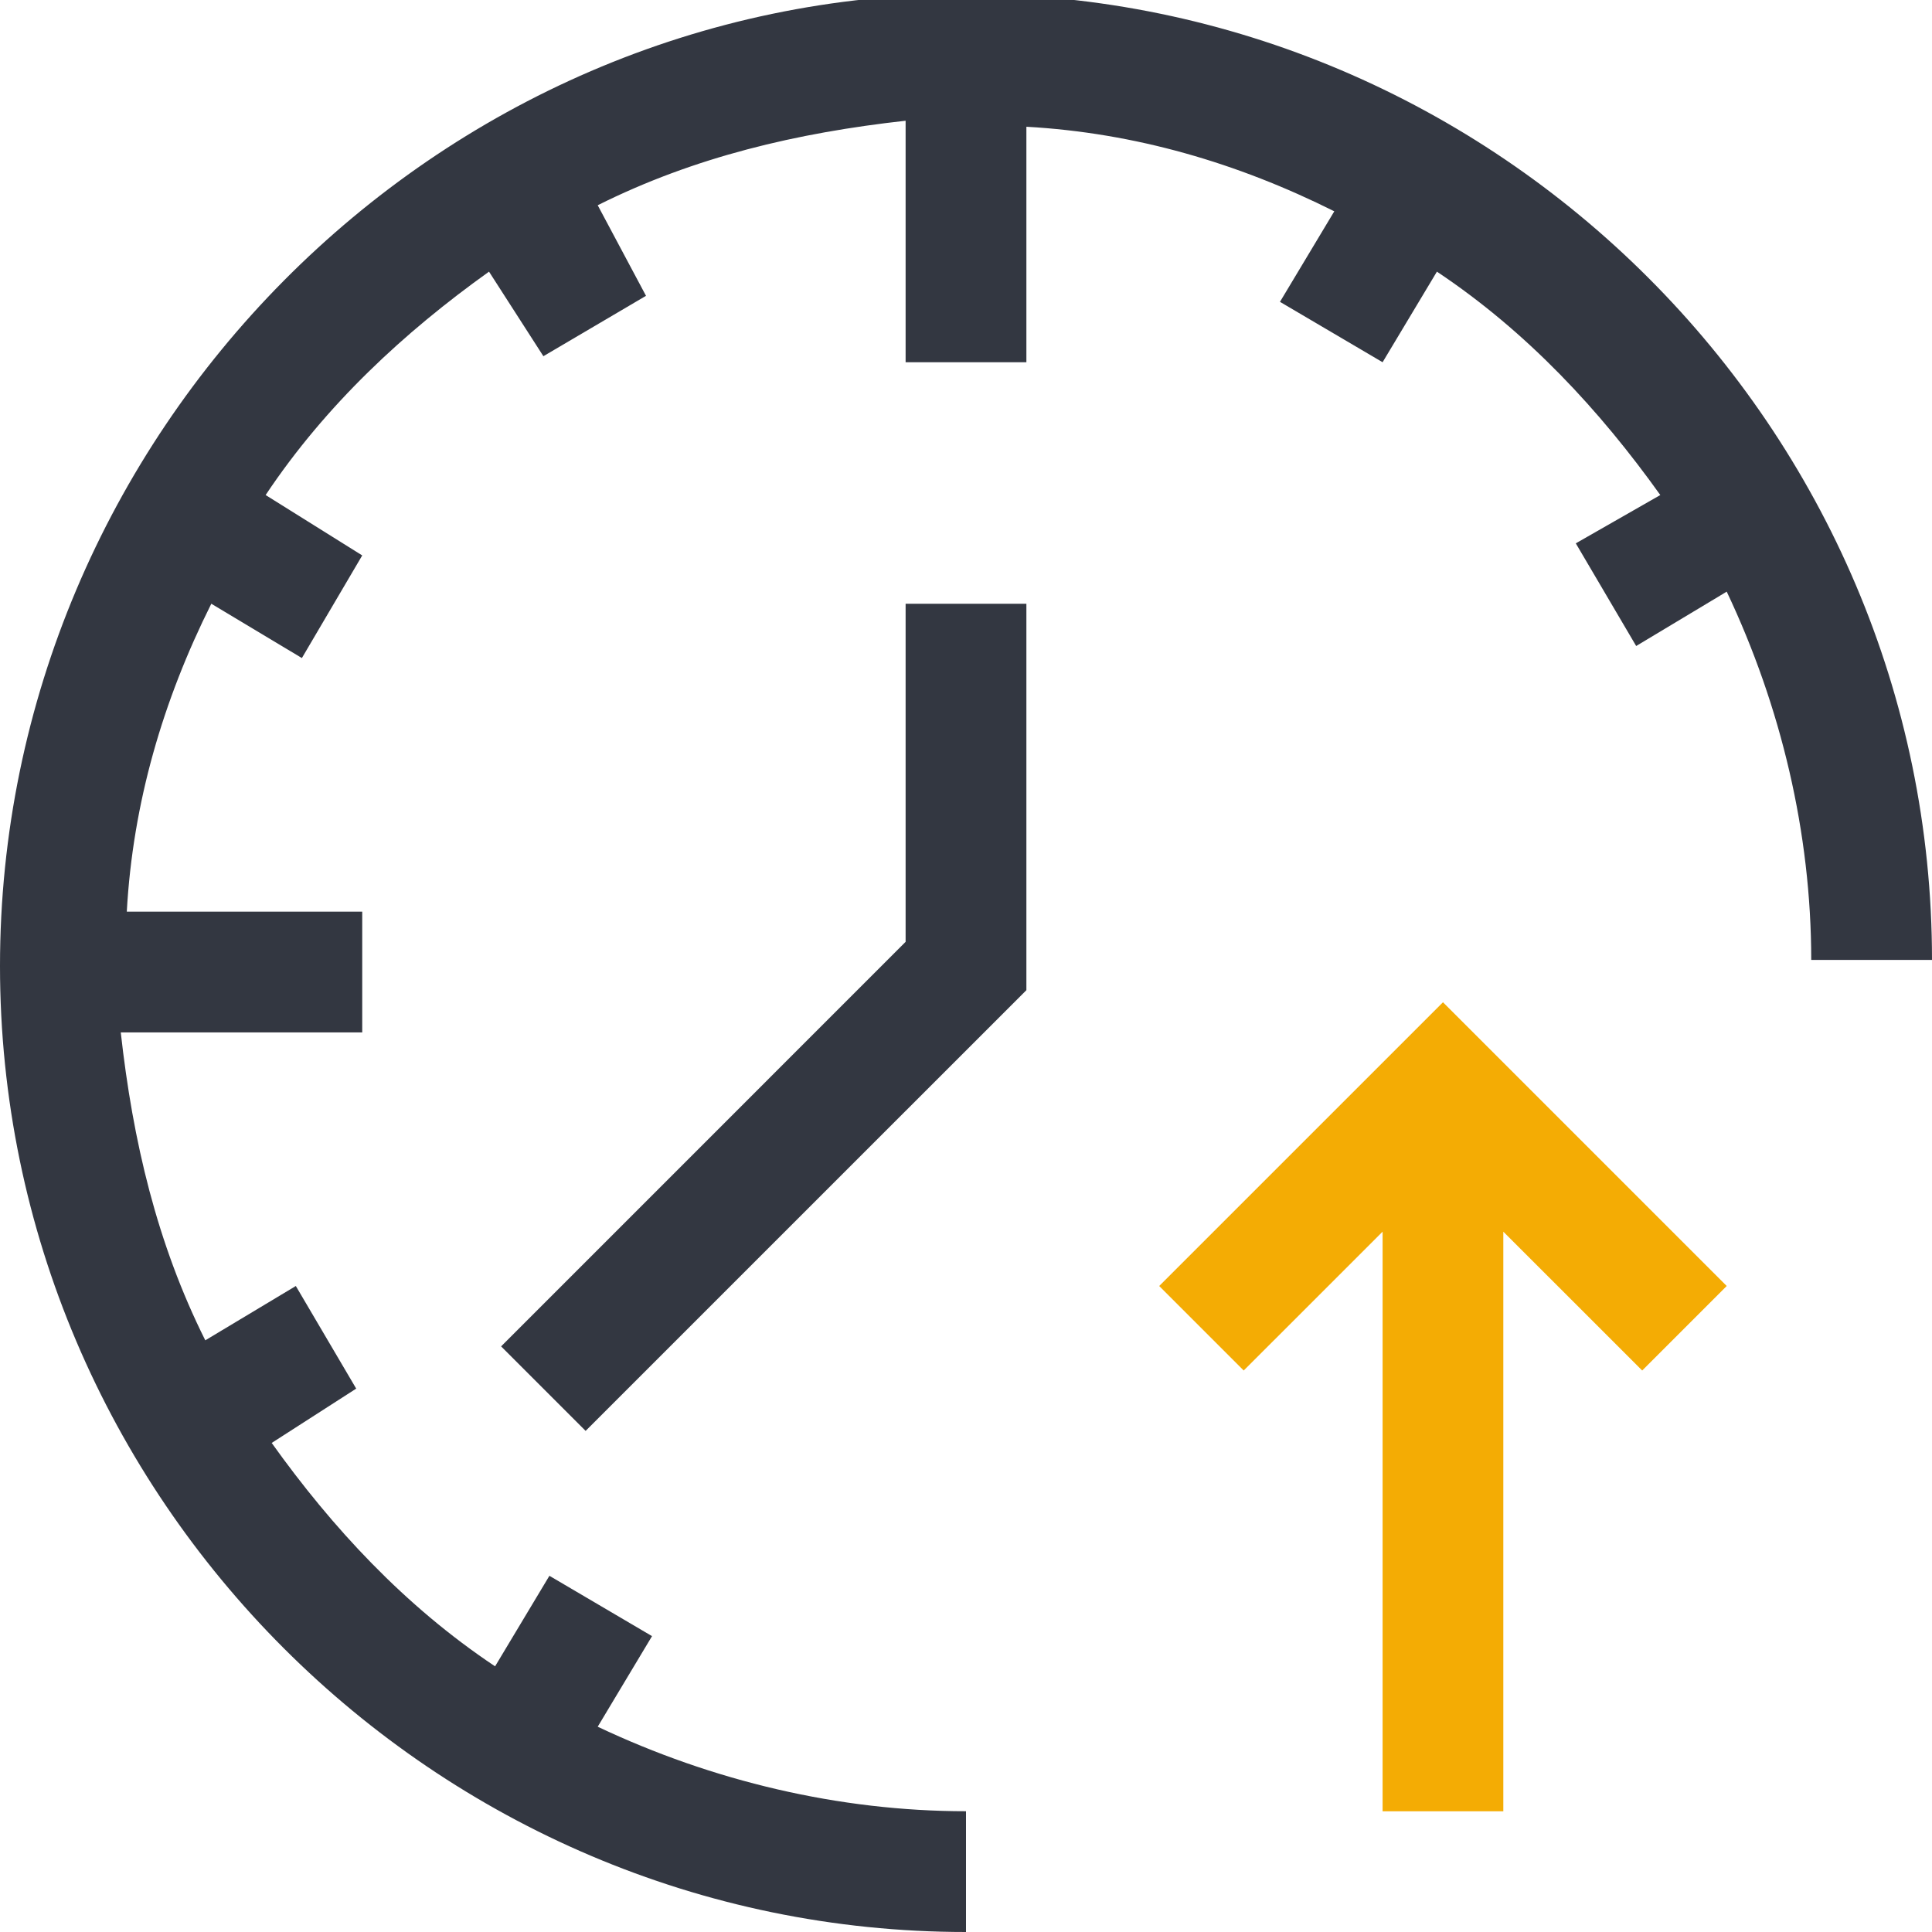
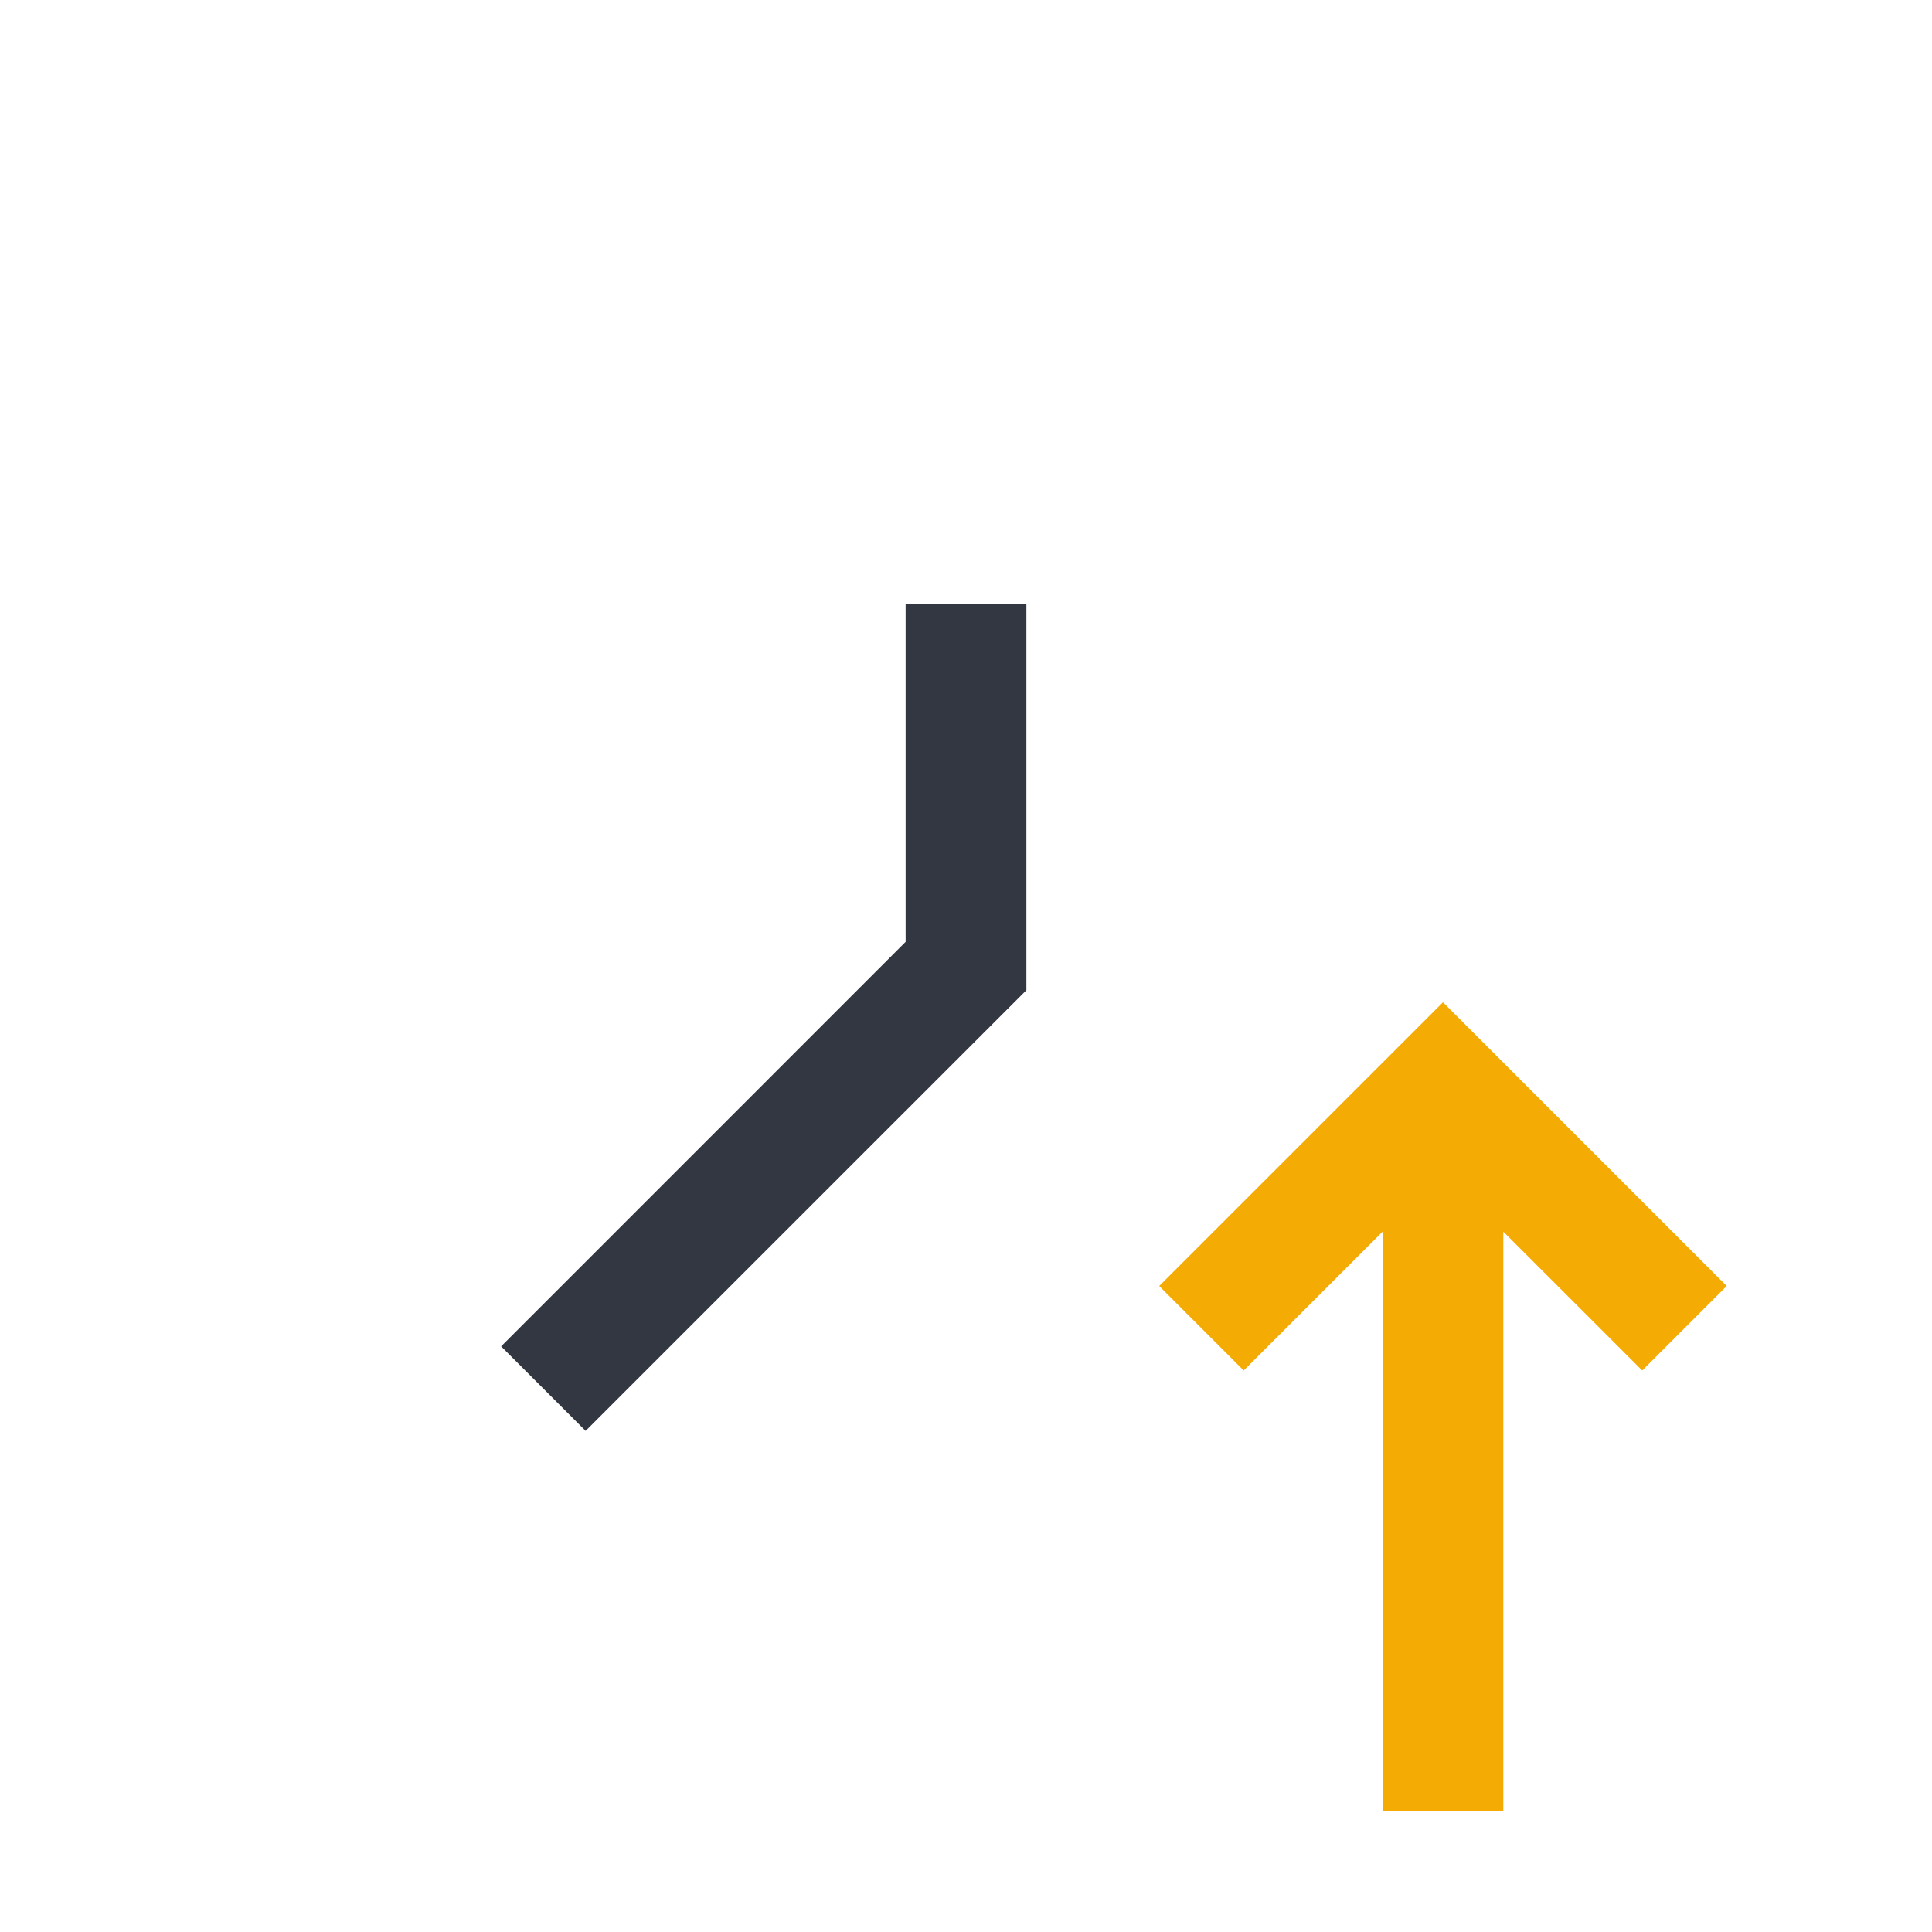
<svg xmlns="http://www.w3.org/2000/svg" width="43" height="43" viewBox="0 0 43 43" fill="none">
  <g clip-path="url(#clip0_1154_1017)">
    <path d="M33.459 40.313V27.413L36.55 30.503L38.431 28.622L32.116 22.307L25.8 28.622L27.681 30.503L30.772 27.413V40.313H33.459Z" fill="#F4AC04" />
    <path d="M20.156 20.962L11.153 29.966L13.034 31.847L22.844 22.038V13.438H20.156V20.962Z" fill="#333741" />
-     <path d="M21.5 43V40.312C18.678 40.312 15.856 39.64 13.303 38.431L14.512 36.415L12.228 35.072L11.019 37.087C9.003 35.743 7.391 33.996 6.047 32.115L7.928 30.906L6.584 28.622L4.569 29.831C3.494 27.681 2.956 25.396 2.688 22.978H8.062V20.29H2.822C2.956 17.872 3.628 15.587 4.703 13.437L6.719 14.646L8.062 12.362L5.912 11.018C7.256 9.003 9.003 7.39 10.884 6.046L12.094 7.928L14.378 6.584L13.303 4.568C15.453 3.493 17.738 2.956 20.156 2.687V8.062H22.844V2.821C25.262 2.956 27.547 3.628 29.697 4.703L28.488 6.718L30.772 8.062L31.981 6.046C33.997 7.39 35.609 9.137 36.953 11.018L35.072 12.093L36.416 14.378L38.431 13.168C39.641 15.722 40.312 18.543 40.312 21.365H43C43 9.54 33.325 -0.135 21.5 -0.135C9.675 -0.135 0 9.675 0 21.5C0 33.325 9.675 43 21.5 43Z" fill="#333741" />
  </g>
  <defs>
    <clipPath id="clip0_1154_1017">
      <rect width="43" height="43" fill="white" />
    </clipPath>
  </defs>
</svg>